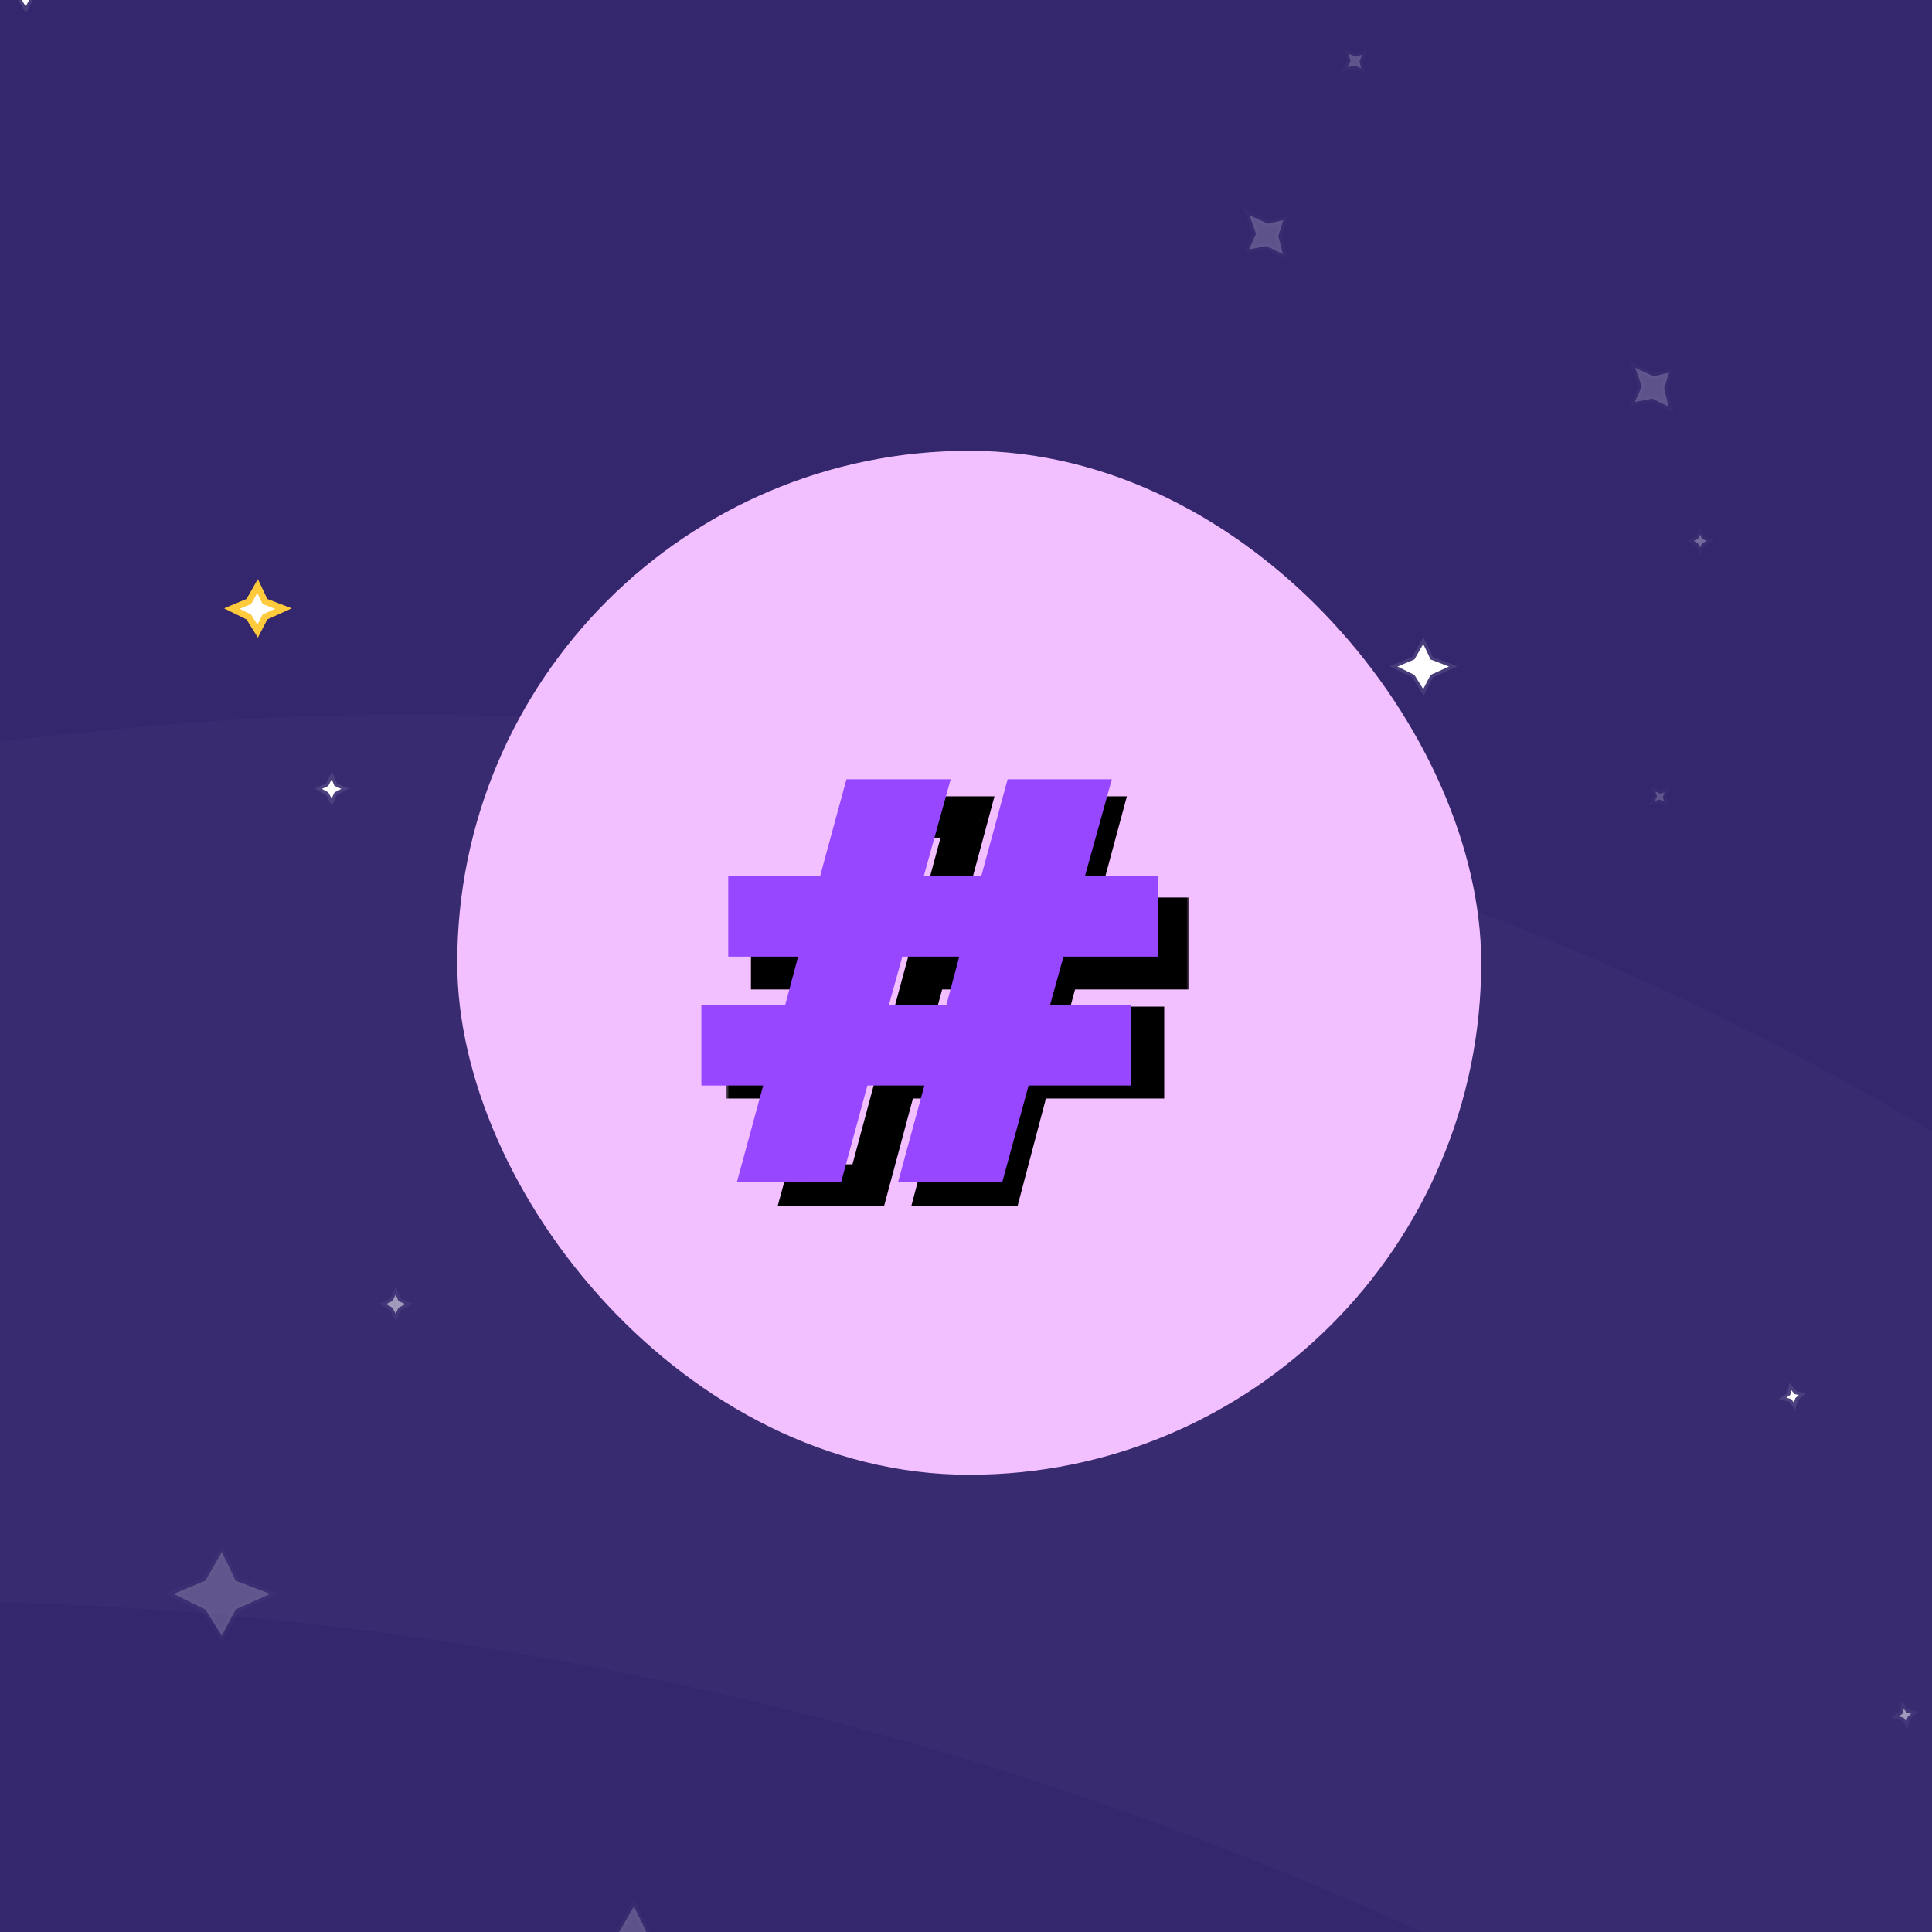
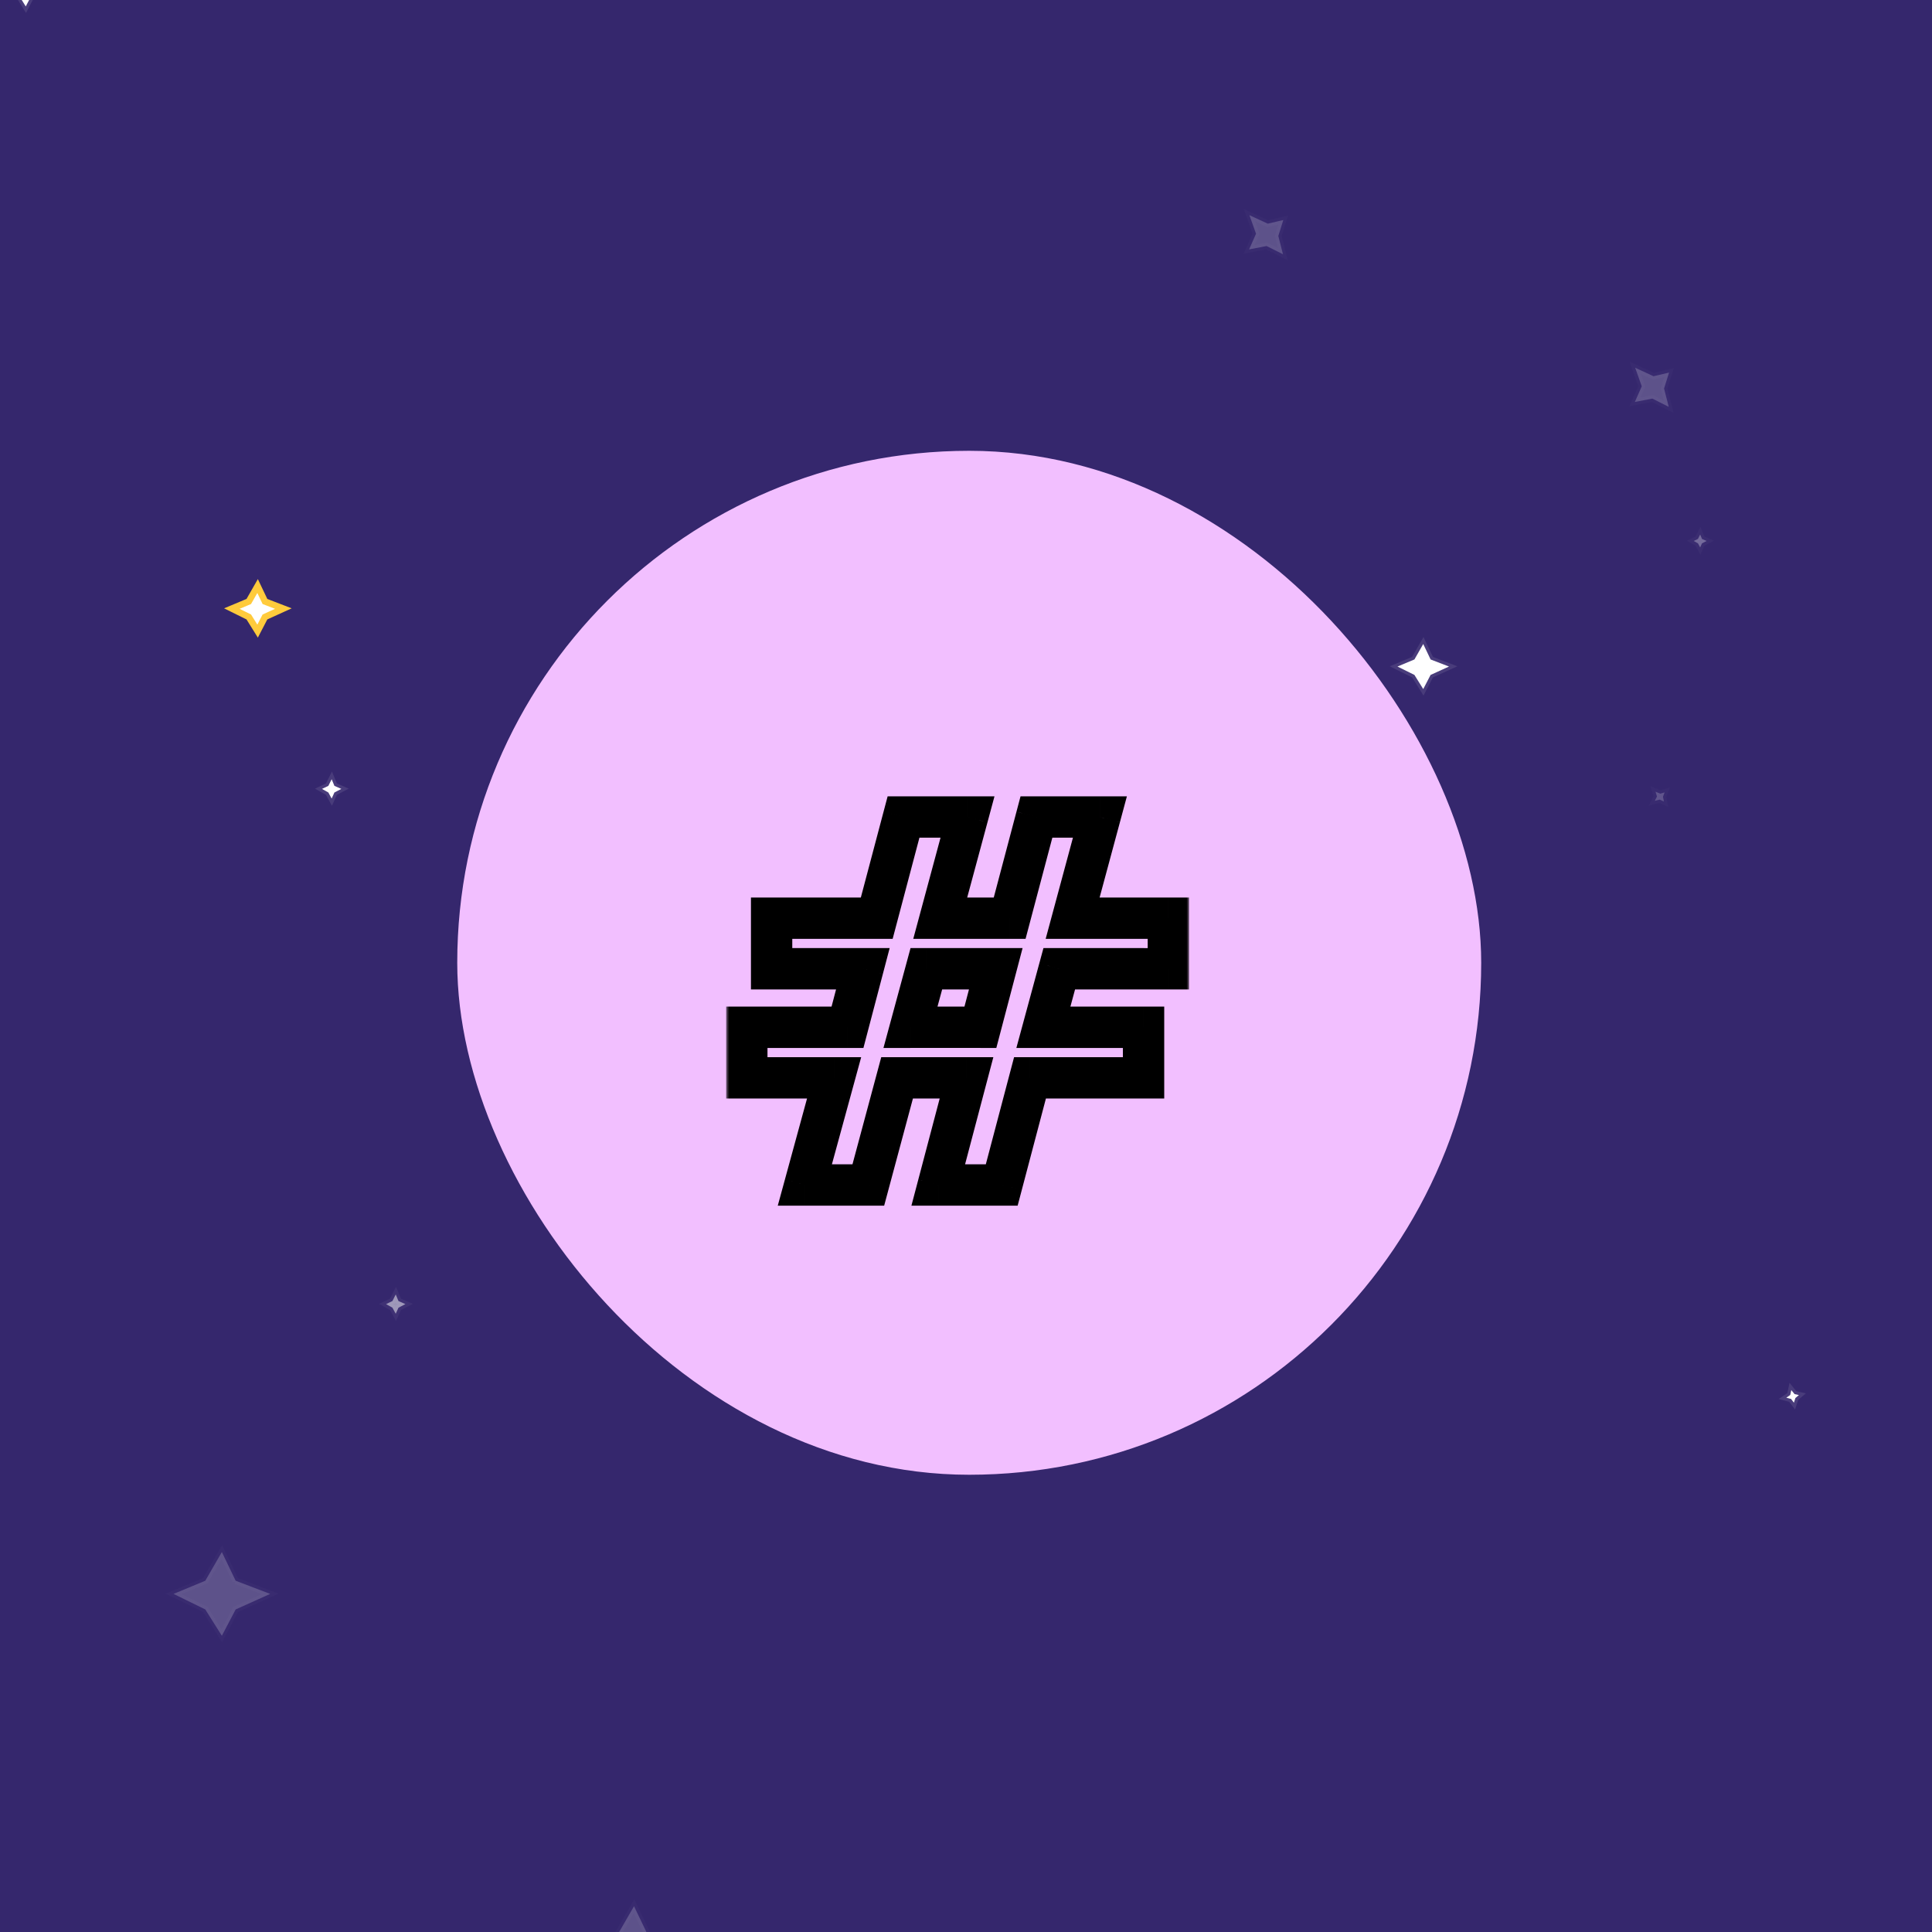
<svg xmlns="http://www.w3.org/2000/svg" width="300" height="300" fill="none">
  <rect width="100%" height="100%" fill="#808080" stroke="none" />
  <g clip-path="url(#a)">
    <path fill="#35276D" d="M0 0h300v300H0z" />
    <path fill="#fff" stroke="#fff" stroke-opacity=".1" d="M126.143 123.4 125 121l-1.371 2.4-2.629 1.1 2.629 1.3L125 128l1.143-2.2 2.857-1.3-2.857-1.1Zm-121-127L4-6 2.629-3.6 0-2.5l2.629 1.3L4 1l1.143-2.2L8-2.5 5.143-3.6Zm217 106L221 100l-1.371 2.4-2.629 1.1 2.629 1.3L221 107l1.143-2.2 2.857-1.3-2.857-1.1Zm55.845 114.213-.613.42.741.196.441.579.23-.719.546-.463-.674-.152-.509-.624-.162.763Z" />
-     <path fill="#fff" stroke="#fff" stroke-opacity=".1" d="m295.429 266.1-.613.419.741.196.442.579.229-.719.546-.463-.673-.152-.51-.624-.162.764Z" opacity=".5" />
    <path fill="#fff" stroke="#fff" stroke-opacity=".1" d="M264.286 83.686 264 83l-.343.686L263 84l.657.371L264 85l.286-.629L265 84l-.714-.314Z" opacity=".3" />
    <path fill="#fff" stroke="#fff" stroke-opacity=".1" d="m257.296 123.685-.334.664.743-.187.667.294-.147-.741.254-.669-.663.193-.747-.3.227.746Z" opacity=".2" />
    <path fill="#fff" stroke="#fff" stroke-opacity=".1" d="M51.929 122.029 51.5 121l-.514 1.029-.986.471.986.557.514.943.429-.943L53 122.5l-1.071-.471Z" />
-     <path fill="#fff" stroke="#fff" stroke-opacity=".1" d="m209.727 9.46-.501.996 1.115-.28 1 .44-.22-1.11.38-1.005-.994.29-1.121-.45.341 1.12Z" opacity=".2" />
    <path fill="#fff" stroke="#FFCB3C" d="M41.143 93.4 40 91l-1.371 2.4L36 94.5l2.629 1.3L40 98l1.143-2.2L44 94.5l-2.857-1.1Z" />
    <path fill="#fff" stroke="#fff" stroke-opacity=".1" d="m195.036 36.297-1.076 2.43 2.714-.523 2.547 1.277-.726-2.84.775-2.475-2.413.567-2.848-1.32 1.027 2.884Zm59.898 23.689-1.076 2.43 2.715-.523 2.547 1.278-.727-2.841.776-2.474-2.414.566-2.848-1.32 1.027 2.884ZM36.592 245.457 34.45 241l-2.571 4.457-4.929 2.043 4.929 2.414 2.57 4.086 2.143-4.086 5.357-2.414-5.357-2.043Zm64 55L98.449 296l-2.571 4.457-4.929 2.043 4.929 2.414L98.449 309l2.143-4.086 5.357-2.414-5.357-2.043Z" opacity=".2" />
    <path fill="#fff" stroke="#fff" stroke-opacity=".1" d="M61.878 202.029 61.449 201l-.514 1.029-.986.471.986.557.514.943.429-.943 1.071-.557-1.071-.471Z" opacity=".5" />
-     <path fill="#fff" fill-opacity=".02" d="m-35.73 248.962-251.026 9.093a36.897 36.897 0 0 0-14.784 3.684c-26.599 12.918-56.827-9.132-52.65-38.405l4.427-31.017c3.47-24.313 23.033-43.148 47.46-45.694l318.095-33.158a463.436 463.436 0 0 1 321.065 86.46l43.056 31.39a418.217 418.217 0 0 0 281.876 78.768l73.181-6.234c86.874-7.401 172.069 27.071 229.353 92.802l35.687 40.956c36.66 42.066 91.65 63.446 147.09 57.196l130.94-14.756c30.9-3.483 57.96 20.698 57.96 51.798 0 27.56-21.45 50.357-48.96 52.031l-170.61 10.378a233.767 233.767 0 0 1-143.192-38.383l-72.356-47.877a493.255 493.255 0 0 0-233.15-80.355L538.159 417.35a567.32 567.32 0 0 1-254.221-83.49A567.316 567.316 0 0 0-35.73 248.962Z" />
    <path fill="#fff" fill-opacity=".02" d="m-45.724-192.77-198.825 12.59a33.187 33.187 0 0 0-19.38 7.821c-22.538 19.134-56.958 1.468-54.552-27.998l8.763-107.333c2.866-35.096 28.948-63.89 63.591-70.203L-4.328-421.95c145.313-26.477 293.339 29.683 384.52 145.885l63.086 80.397c62.973 80.254 165.688 120.31 266.587 105.285 119.543-17.801 238.822 43.086 292.745 151.25l46.33 92.926c28.72 57.594 92.38 88.892 155.52 76.453l64.66-12.738c54.83-10.803 105.88 31.167 105.88 87.055 0 45.371-34.23 83.433-79.35 88.23l-108.8 11.57c-68.55 7.29-136.32-19.464-181.41-71.613l-69.763-80.695a414.338 414.338 0 0 0-256.469-139.417l-73.775-10.241A466.382 466.382 0 0 1 326.654-43.438C231.375-146.789 94.564-201.654-45.724-192.77Z" />
    <rect width="159" height="159" x="71" y="70" fill="#F2BFFF" rx="79.5" />
    <mask id="b" width="72" height="65" x="112.73" y="123.004" fill="#000" maskUnits="userSpaceOnUse">
      <path fill="#fff" d="M112.73 123.004h72v65h-72z" />
-       <path d="m143.842 150.428-2.464 9.087h10.858l2.387-9.087h-10.781Zm33.73 9.087v7.855h-17.635l-4.39 16.634h-9.857l4.39-16.634h-10.782l-4.466 16.634h-9.857l4.543-16.634h-13.553v-7.855h15.633l2.387-9.087h-14.17v-7.855h16.326l4.159-15.709h9.934l-4.236 15.709h10.781l4.159-15.709h9.857l-4.236 15.709h14.863v7.855H164.48l-2.464 9.087h15.556Z" />
    </mask>
    <path fill="#000" d="M143.842 150.428v-3.209h-2.455l-.642 2.369 3.097.84Zm-2.464 9.087-3.097-.84-1.098 4.049h4.195v-3.209Zm10.858 0v3.209h2.474l.629-2.394-3.103-.815Zm2.387-9.087 3.104.815 1.057-4.024h-4.161v3.209Zm22.949 9.087h3.208v-3.209h-3.208v3.209Zm0 7.855v3.209h3.208v-3.209h-3.208Zm-17.635 0v-3.209h-2.472l-.631 2.39 3.103.819Zm-4.39 16.634v3.209h2.472l.631-2.39-3.103-.819Zm-9.857 0-3.102-.819-1.063 4.028h4.165v-3.209Zm4.39-16.634 3.102.819 1.063-4.028h-4.165v3.209Zm-10.782 0v-3.209h-2.46l-.638 2.377 3.098.832Zm-4.466 16.634v3.209h2.461l.638-2.377-3.099-.832Zm-9.857 0-3.095-.846-1.108 4.055h4.203v-3.209Zm4.543-16.634 3.096.846 1.107-4.055h-4.203v3.209Zm-13.553 0h-3.209v3.209h3.209v-3.209Zm0-7.855v-3.209h-3.209v3.209h3.209Zm15.633 0v3.209h2.474l.629-2.394-3.103-.815Zm2.387-9.087 3.103.815 1.057-4.024h-4.16v3.209Zm-14.17 0h-3.208v3.209h3.208v-3.209Zm0-7.855v-3.208h-3.208v3.208h3.208Zm16.326 0v3.209h2.47l.632-2.388-3.102-.821Zm4.159-15.709v-3.209h-2.47l-.632 2.387 3.102.822Zm9.934 0 3.098.835 1.09-4.044h-4.188v3.209Zm-4.236 15.709-3.098-.835-1.09 4.044h4.188v-3.209Zm10.781 0v3.209h2.47l.632-2.388-3.102-.821Zm4.159-15.709v-3.209h-2.47l-.632 2.387 3.102.822Zm9.857 0 3.098.835 1.09-4.044h-4.188v3.209Zm-4.236 15.709-3.098-.835-1.09 4.044h4.188v-3.209Zm14.863 0h3.209v-3.208h-3.209v3.208Zm0 7.855v3.209h3.209v-3.209h-3.209Zm-16.942 0v-3.209h-2.454l-.643 2.369 3.097.84Zm-2.464 9.087-3.097-.84-1.098 4.049h4.195v-3.209Zm-21.271-9.927-2.464 9.087 6.193 1.68 2.465-9.087-6.194-1.68Zm.633 13.136h10.858v-6.418h-10.858v6.418Zm13.961-2.394 2.388-9.087-6.207-1.63-2.388 9.087 6.207 1.63Zm-.716-13.111h-10.781v6.418h10.781v-6.418Zm19.74 12.296v7.855h6.417v-7.855h-6.417Zm3.209 4.646h-17.635v6.418h17.635v-6.418Zm-20.738 2.39-4.389 16.634 6.205 1.638 4.389-16.634-6.205-1.638Zm-1.287 14.244h-9.857v6.418h9.857v-6.418Zm-6.754 4.028 4.389-16.634-6.205-1.638-4.389 16.634 6.205 1.638Zm1.287-20.662h-10.782v6.418h10.782v-6.418Zm-13.88 2.377-4.467 16.634 6.198 1.664 4.466-16.634-6.197-1.664Zm-1.368 14.257h-9.857v6.418h9.857v-6.418Zm-6.762 4.054 4.544-16.633-6.191-1.691-4.543 16.633 6.19 1.691Zm1.448-20.688h-13.553v6.418h13.553v-6.418Zm-10.344 3.209v-7.855h-6.418v7.855h6.418Zm-3.209-4.646h15.633v-6.418h-15.633v6.418Zm18.736-2.394 2.387-9.087-6.207-1.63-2.387 9.087 6.207 1.63Zm-.716-13.111h-14.17v6.418h14.17v-6.418Zm-10.961 3.209v-7.855h-6.417v7.855h6.417Zm-3.209-4.646h16.326v-6.417h-16.326v6.417Zm19.428-2.388 4.158-15.709-6.203-1.643-4.159 15.71 6.204 1.642Zm1.057-13.322h9.934v-6.417H140.3v6.417Zm6.836-4.044-4.236 15.71 6.196 1.671 4.236-15.71-6.196-1.671Zm-1.138 19.754h10.781v-6.417h-10.781v6.417Zm13.883-2.388 4.159-15.709-6.204-1.643-4.158 15.71 6.203 1.642Zm1.057-13.322h9.857v-6.417h-9.857v6.417Zm6.759-4.044-4.236 15.71 6.197 1.671 4.235-15.71-6.196-1.671Zm-1.138 19.754h14.863v-6.417h-14.863v6.417Zm11.654-3.209v7.855h6.418v-7.855h-6.418Zm3.209 4.646H164.48v6.418h16.942v-6.418Zm-20.039 2.369-2.464 9.087 6.194 1.68 2.464-9.087-6.194-1.68Zm.633 13.136h15.556v-6.418h-15.556v6.418Z" mask="url(#b)" />
-     <path fill="#9747FF" d="M148.955 148.541h-8.843l-2.086 7.509h8.927l2.002-7.509Zm14.099 7.509h12.597v12.513h-15.934l-4.088 15.017h-16.185l4.088-15.017h-8.843l-4.088 15.017h-16.184l4.087-15.017h-9.594V156.05h13.015l2.002-7.509h-10.845v-12.514h14.266l4.087-15.016h16.185l-4.171 15.016h8.926l4.088-15.016h16.185l-4.171 15.016h11.345v12.514H165.14l-2.086 7.509Z" />
  </g>
  <defs>
    <clipPath id="a">
      <path fill="#fff" d="M0 0h300v300H0z" />
    </clipPath>
  </defs>
</svg>